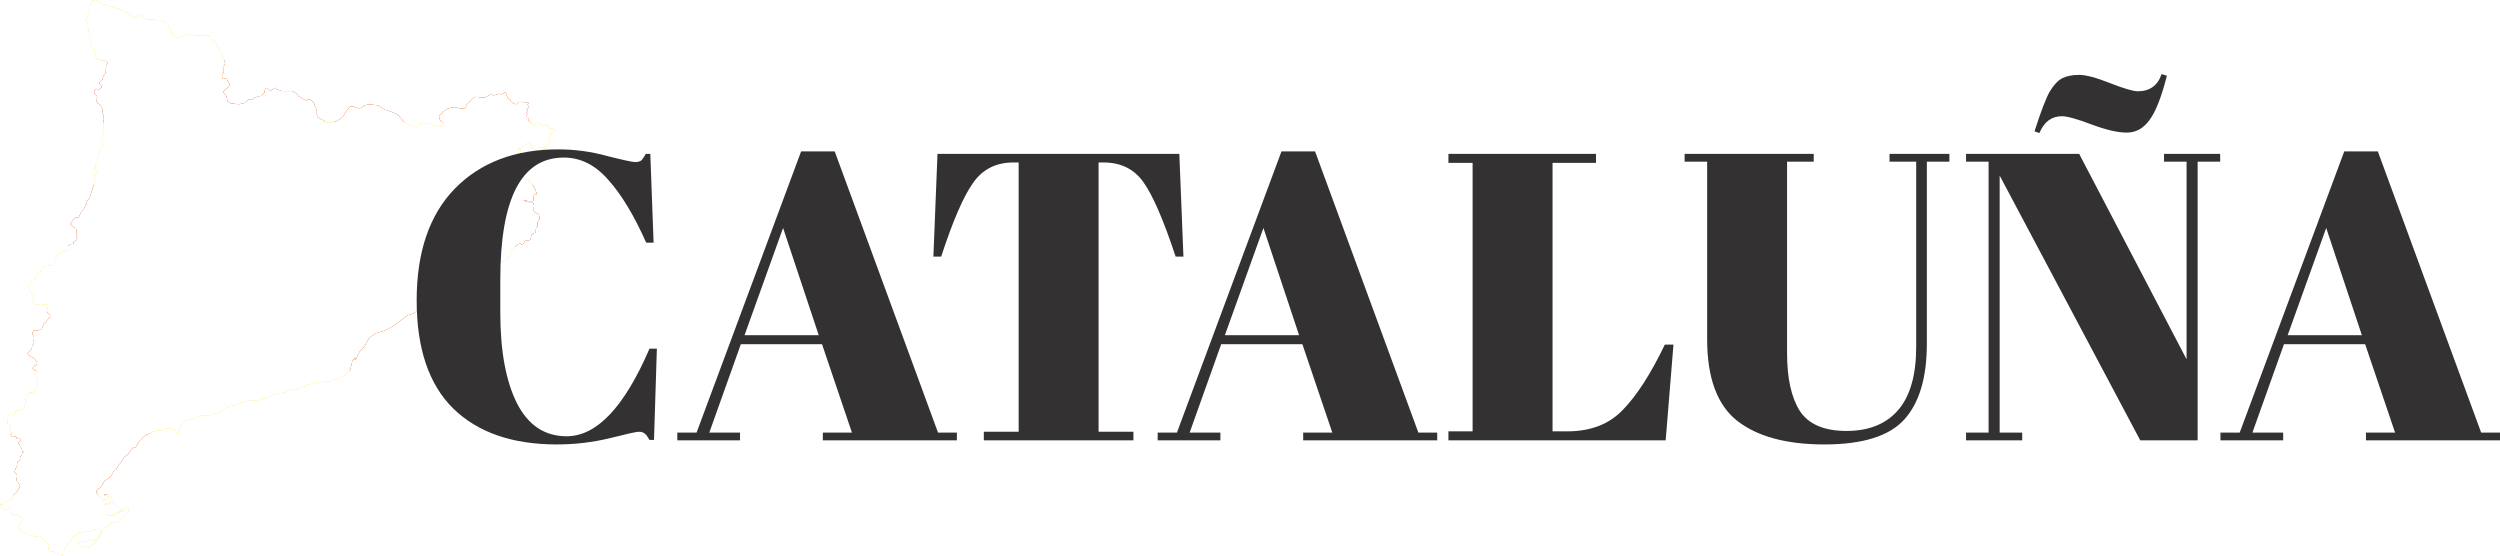
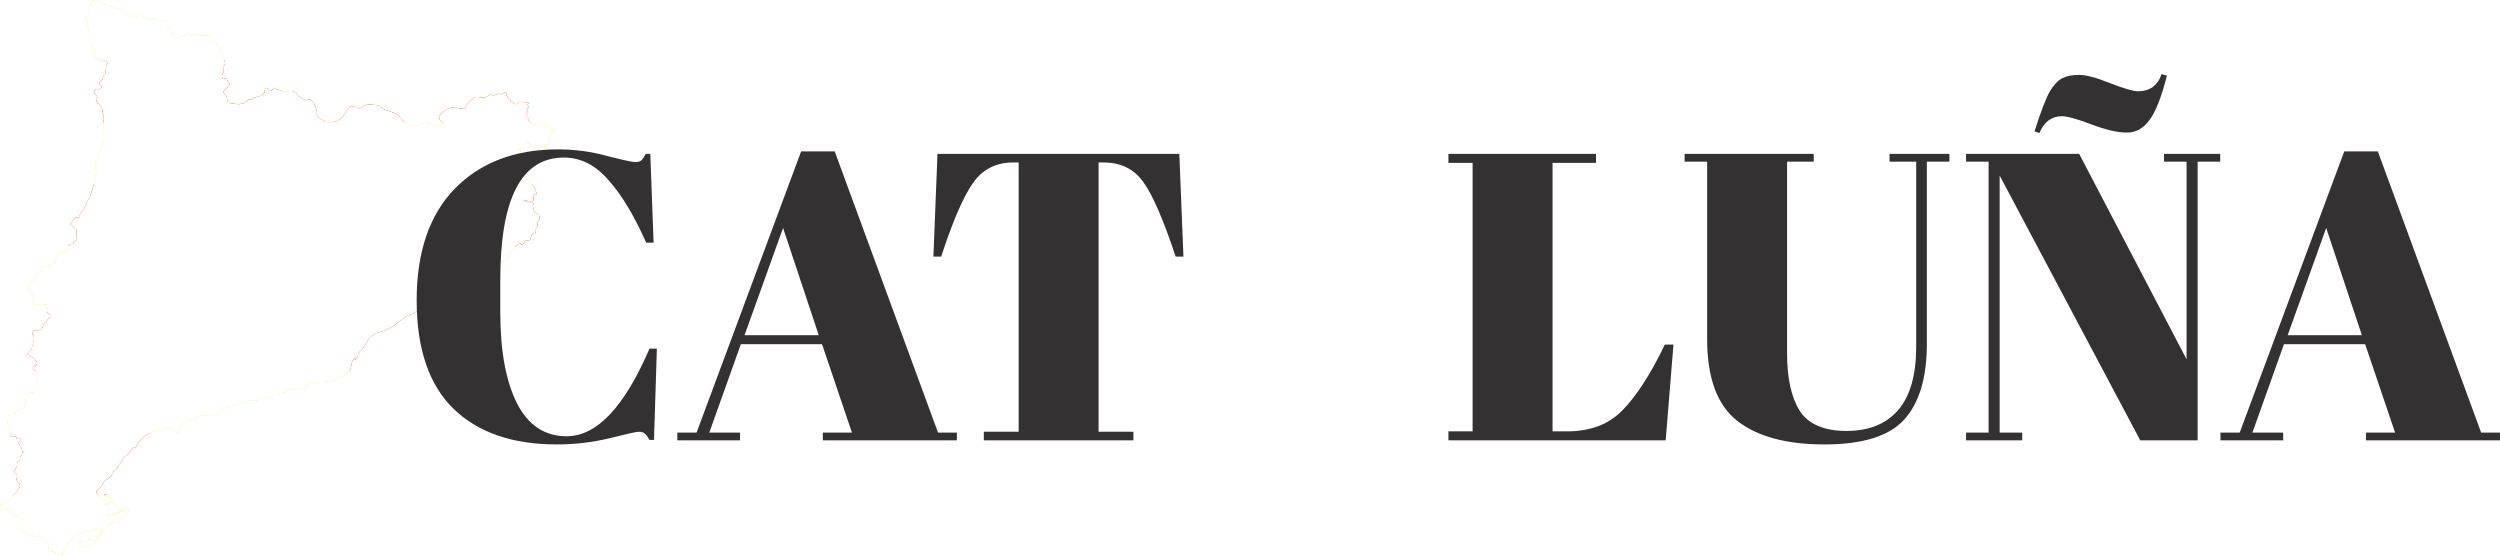
<svg xmlns="http://www.w3.org/2000/svg" width="270" height="60" viewBox="0 0 270 60" fill="none">
  <g clip-path="url(#clip0_2138_12514)">
    <path d="M10.299 0L10.208 0.031L10.025 0.076L9.828 0.474L9.797 0.505L9.615 0.643L9.63 1.3L9.6 1.545L9.235 1.989V2.111V2.126L9.524 2.31L9.448 2.585L9.402 2.662L9.387 2.815L9.463 2.953L9.539 3.121L9.57 3.289L9.585 3.442L9.676 3.61L9.721 3.733V4.222L9.813 4.421L9.843 4.513L9.828 4.697H9.782L9.828 4.865L9.904 5.018L10.162 5.339L10.223 5.523L10.192 5.722L10.284 5.89V6.089L10.39 6.272L10.542 6.395L10.724 6.441L10.876 6.578L11.073 6.594L11.256 6.517L11.499 6.609L11.59 6.731V6.854L11.575 6.976L11.483 7.068L11.438 7.343V7.496L11.423 7.787L11.332 8.032L11.241 8.123L11.119 8.368L11.073 8.506V8.628L10.952 8.674L10.77 8.858L10.724 9.011L10.8 9.118L10.952 9.271L10.967 9.47L10.633 9.699L10.451 9.592L10.268 9.669L10.177 9.852V10.036L10.268 10.189L10.481 10.387V10.51L10.344 10.617L10.405 10.755L10.39 10.923L10.511 11.03L10.527 11.152L10.648 11.198L10.739 11.321L10.876 11.397L10.922 11.52L10.998 11.627L11.043 11.749L11.073 11.902L11.058 12.055L11.119 12.3L11.195 12.453L11.134 12.575L11.195 12.713L11.119 12.835L11.195 13.004L11.18 13.156L11.225 13.279L11.119 13.845L11.149 13.983V14.105L11.225 14.212V14.335L11.104 14.411L11.043 14.533L11.028 14.656L11.134 14.732L11.119 14.977L11.028 15.069L10.998 15.206V15.329L11.089 15.436L11.043 15.696L10.998 15.834L10.906 15.941L10.922 16.078L10.891 16.201L10.785 16.338L10.739 16.461L10.618 16.537L10.572 16.66L10.557 16.813V16.95L10.496 17.058V17.21L10.466 17.455L10.314 17.731L10.329 17.93L10.208 18.174V18.297H10.329L10.512 18.373V18.541L10.329 18.649L10.208 18.817L10.238 19.016V19.153L10.345 19.26L9.676 21.402L9.539 21.54L9.281 21.892L9.372 21.983L8.962 22.733L8.78 22.901L8.674 23.07L8.628 23.207V23.223L8.567 23.345L8.507 23.467L8.385 23.529L8.203 23.483L8.005 23.605L7.762 23.957L7.626 24.11L7.641 24.294L7.808 24.37L7.929 24.523L8.203 24.645L8.218 24.722L8.263 24.844V25.028L8.218 25.395L8.279 25.624L8.355 25.777L8.233 25.946L7.944 26.114L7.975 26.252V26.313L7.747 26.374L7.519 26.359L7.382 26.512L7.337 26.68V26.879L7.246 27.062L7.079 27.154L6.881 27.139L6.684 27.185L6.501 27.261L6.015 27.904L5.939 28.057L5.924 28.286L5.879 28.455L5.772 28.608L5.362 28.7L4.983 28.73L4.755 28.807L4.588 28.883L4.436 29.021L4.39 29.204L4.481 29.373L4.284 29.342L4.117 29.464L3.995 29.663L3.98 29.862L3.919 30.03L3.737 30.122L3.585 30.275L3.433 30.382L3.312 30.566L3.175 30.688L3.069 30.857L3.129 31.025L3.175 31.224L3.266 31.438L3.327 31.606L3.646 31.927L3.661 32.111L3.539 32.264L3.524 32.447L3.676 32.815L3.858 32.891L4.041 32.861L4.436 32.968L4.664 32.876H5.013L5.18 33.014L5.21 33.212L5.074 33.411V33.595L5.119 33.778L5.408 34.054L5.423 34.237L5.286 34.36L4.937 34.788L4.785 34.941L4.679 35.109L4.603 35.324L4.542 35.507L4.177 35.66L3.995 35.691L3.813 35.66L3.631 35.721L3.494 35.981L3.509 36.104L3.646 36.318L3.676 36.471V36.593L3.646 36.746L3.6 36.869L3.555 36.991L3.6 37.114L3.585 37.267L3.479 37.343L3.448 37.481V37.603L3.388 37.741L3.357 37.771L3.16 37.924L3.069 38.031L2.962 38.2L3.069 38.322L3.251 38.46L3.767 38.75L3.858 38.949L4.01 39.087L3.995 39.27L3.904 39.423L3.813 39.469L3.798 39.454L3.6 39.638L3.524 39.745L3.585 39.867L3.707 39.928L3.798 40.02L3.919 40.05L3.98 40.173L3.889 40.433L3.783 40.509L3.859 40.54L3.98 40.693L4.01 40.892L4.117 41.106L4.01 41.259L3.98 41.443L4.026 41.642L3.98 41.825V42.039L3.798 42.1L3.722 42.269L3.57 42.391H3.205L3.008 42.529L2.902 42.682L2.826 42.85L2.734 43.217L2.765 43.431L2.704 43.615L2.689 43.799L2.643 43.982L2.507 44.12L2.188 44.334L1.96 44.365L1.793 44.303L1.671 44.487L1.686 44.671L1.55 44.808L1.367 44.839L1.216 44.701L1.033 44.732L0.881 44.885L0.851 45.053L0.866 45.267L0.805 45.466L0.775 45.65L0.836 45.833L1.17 46.078L1.033 46.307V46.506L1.185 46.598L1.246 46.782L1.14 46.965L1.246 47.118L1.413 47.21L1.58 47.134L1.762 47.164L1.823 47.363L2.021 47.409L2.203 47.378L2.294 47.547L2.142 47.684L1.975 47.745V47.929L2.142 48.036L2.157 48.22L2.294 48.358L2.37 48.526L2.4 48.725L2.567 48.816L2.415 48.939L2.355 49.122L2.218 49.275L2.142 49.444L2.203 49.627L1.899 49.887L1.838 50.071L1.853 50.27L1.762 50.453L1.61 50.805L1.58 50.989L1.838 51.279V51.463L1.777 51.83L1.853 51.983L2.096 52.32L2.172 52.473L2.127 52.656L1.99 52.809L1.793 53.146L1.656 53.284L1.489 53.375L1.413 53.758L1.276 53.911L1.048 54.003L0.896 54.11L0.532 54.263H0.365L0.334 54.446L0.183 54.523L0.046 54.386L0 54.584L0.137 54.691L0.213 54.921L0.334 54.997H0.501L0.699 55.104L0.866 54.997L1.018 54.86L1.17 54.798L1.2 55.028L1.23 55.38L1.322 55.548L1.397 55.716L1.58 55.624L1.762 55.548L2.111 55.732L2.4 56.007L2.522 56.16L2.4 56.298L2.248 56.42L2.142 56.573L2.051 56.741L2.005 56.91L2.187 57.246L2.309 57.399L2.491 57.491H2.658L2.825 57.567L2.977 57.705L3.144 57.766L3.342 57.782L3.676 57.904L4.056 57.98H4.42L4.572 58.103L4.709 58.302L4.846 58.439L5.013 58.547L5.18 58.608L5.256 58.776L5.165 58.944L5.241 59.128L5.271 59.327L5.408 59.449L5.59 59.572L5.772 59.556L5.939 59.663L6.137 59.725L6.319 59.801L6.471 59.893L6.729 60V59.985L6.79 59.679L7.215 58.883L7.443 58.684L7.838 58.134L8.203 57.828L8.415 57.552L8.537 57.507L9.144 57.43L9.479 57.415L9.706 57.4L9.949 57.185L10.375 57.17L10.496 57.109L10.83 57.17L10.982 57.231L10.998 57.308L10.694 57.935L10.375 58.241L10.268 58.363L10.147 58.394L9.919 58.363L9.782 58.272L9.494 58.287L9.418 58.363L9.372 58.471L9.175 58.425L8.81 58.486L8.643 58.455L8.537 58.608H8.415L8.4 58.685L8.43 58.822L8.734 58.96L9.008 59.067H9.053L9.16 59.052L9.57 59.128H9.63L9.858 58.991L10.04 58.838L10.147 58.761L10.466 58.425L10.891 57.752L11.18 57.155L11.195 57.14L11.21 57.17L11.256 57.14V57.124V57.109H11.271L11.316 57.048V57.033L11.438 56.941L11.924 56.696L11.939 56.65V56.574V56.559L12 56.344L12.076 56.528L12.289 56.39L12.835 56.344L13.033 56.237L13.139 56.146V56.008L13.261 55.947L13.397 55.748L13.564 55.58L13.595 55.549L13.792 55.365L13.899 55.151L13.792 54.876L13.671 54.723L13.595 54.738V54.937L13.549 55.059L13.413 55.182L13.382 55.212H13.367V55.182L13.322 55.167L13.306 55.182L13.291 55.197L13.276 55.212H13.261H13.246H13.231L13.185 55.227V55.243H13.17H13.124H13.109H13.094H13.079L13.064 55.258H13.049L13.033 55.273H13.018H13.003V55.288H12.973V55.304H12.957H12.942V55.319H12.912L12.76 55.365L12.623 55.472H12.593L12.578 55.487H12.563H12.547L12.532 55.502H12.502V55.518H12.487H12.472V55.533H12.456L12.441 55.548L12.426 55.563V55.578H12.411V55.594L12.396 55.609H12.381V55.624V55.639H12.35V55.655L12.138 55.716L11.834 55.731L11.727 55.685L11.469 55.593L11.393 55.532L11.788 55.655H12.016L12.715 55.303L12.791 55.272L13.201 55.119H13.216L13.246 55.073L13.216 54.997L12.821 54.875L12.7 54.752L12.487 54.507L12.183 54.11L11.727 54.462H11.712L11.363 54.538L11.257 54.431L11.53 54.339H11.712L11.834 54.278L11.864 54.263L12.046 54.079L12.077 54.049L12.138 53.941L11.986 53.62L11.864 53.528L11.591 53.437L11.302 53.391L11.211 53.421L11.348 53.529L11.393 53.544L11.773 53.666L11.849 53.712L11.864 53.788L11.788 53.88L11.393 53.957L11.226 53.942L10.968 53.835L10.846 53.743L10.664 53.529L10.451 53.269L10.391 53.1L10.421 53.008L10.649 52.748L10.801 52.703L11.029 52.412L11.074 52.244L11.286 51.938L11.711 51.678L11.97 51.433L12.061 51.295L12.243 50.959L12.547 50.683L12.835 50.178L13.002 50.01L13.397 49.383L13.823 49.046L13.99 48.817L14.035 48.756L14.218 48.572L14.339 48.358L14.445 48.327L14.552 48.389L14.613 48.373L14.81 48.083L14.871 47.899L15.038 47.67L15.585 47.103L15.813 46.966L16.116 46.843L16.177 46.798L16.314 46.691L16.572 46.599L17.195 46.476L17.362 46.538L17.484 46.522L17.97 46.293L18.167 46.262L18.486 46.277L18.638 46.323L18.79 46.492L18.881 46.507L18.972 46.66L19.109 46.736L19.2 46.767L19.367 46.537L19.337 46.277L19.398 46.094L19.534 45.925L19.732 45.742L20.111 45.421L20.521 45.314L21.114 45.206L21.251 45.023L21.403 45.008L21.539 44.916L21.949 44.824L22.056 44.87H22.238L22.451 44.947L22.557 44.901L22.679 44.885L22.861 44.794L23.104 44.656L23.362 44.717L23.393 44.702L23.529 44.641L23.848 44.381L23.924 44.335L24.851 43.83H25.079L25.458 43.708L25.884 43.509L26.446 43.386L27.296 43.218L27.631 43.249H27.752L27.828 43.233L28.132 43.096L28.542 43.035L28.815 43.004L29.134 42.79L29.392 42.713L29.62 42.56L29.803 42.575L30.744 42.361L30.942 42.3L31.261 42.086L31.565 42.117L31.747 42.055L32.081 42.086L32.43 41.826L32.522 41.795H32.78L33.327 41.52L33.661 41.428L33.767 41.398L34.451 41.26L35.423 41.214L36.501 40.877L36.744 40.77L37.23 40.556L37.732 40.082L37.853 39.837L37.883 39.699L37.959 39.393L38.05 38.965L38.37 38.598L38.4 38.659L38.294 38.873L38.354 38.889L38.536 38.659L38.673 38.292L38.825 37.986L39.159 37.649L39.402 37.328L39.478 37.19L39.509 37.145L39.721 36.747L39.843 36.548L40.086 36.334L40.208 36.257L40.633 35.982L41.286 35.798L41.848 35.569L42.623 35.11L43.018 34.804L43.823 34.207L44.02 34.054L44.673 33.855L44.977 33.611L45.463 33.32H45.63L45.949 33.152L46.466 32.983L46.663 32.846L46.754 32.785L47.24 32.616L47.559 32.433L48.045 32.28L49.154 31.652L49.564 31.576L49.671 31.545L49.747 31.5L49.504 31.163L49.549 31.102L49.671 31.255L49.792 31.362L49.868 31.301L49.883 31.285L49.929 31.148L50.005 30.964L50.324 30.765L50.552 30.52L51.068 30.306L51.524 30.26L51.676 30.153H51.858L52.04 30L52.131 30.031L52.268 30.016L52.648 29.817L52.86 29.649L53.316 29.159L53.514 28.868L53.711 28.7L53.833 28.67L53.954 28.654L53.984 28.624V28.302H54L54.091 28.257L54.41 28.226L54.471 28.088L54.653 28.058L54.835 27.844L55.002 27.767L55.108 27.4L55.215 27.109L55.792 26.482L56.035 26.344L56.202 26.283H56.217L56.308 26.421H56.369L56.597 26.268L56.612 26.115L56.658 26.069L56.734 25.977L56.794 25.993L56.855 26.008L57.129 25.962L57.235 25.901L57.296 25.809L57.387 25.396L57.539 25.212L57.751 25.166H57.797L57.873 25.029L57.858 24.968L57.843 24.922L57.888 24.677L57.934 24.539L58.025 24.494L58.055 24.34L58.04 24.172L58.086 23.927L58.177 23.759L58.268 23.698V23.56L58.207 23.209L58.101 23.086L57.949 23.101L57.873 23.025L57.858 23.009L57.751 22.902L57.63 22.734L57.675 22.229L57.66 22.122L57.584 21.939L57.432 21.831H57.068L56.506 21.663L56.688 21.648L57.22 21.74L57.614 21.709L57.63 21.174L57.675 21.051L57.766 21.005L57.857 21.051L57.964 20.929L57.842 20.546L57.812 20.485L57.554 20.041L57.493 19.95H57.478L57.326 19.72L57.174 19.705V19.628L57.219 19.521L57.159 19.399H56.977L56.825 19.276L56.718 19.261L56.658 19.368H56.597L56.582 19.185L56.46 19.108L56.354 19.062V19.047L56.232 18.94L56.172 18.756L56.126 18.466L56.081 18.083V17.716L56.02 17.517L56.035 17.318L55.959 17.196L55.731 17.441L55.579 17.502L55.488 17.609L55.367 17.731L55.123 17.747L54.972 17.915L54.744 18.068L54.729 18.022L54.896 17.854L55.017 17.67L55.336 17.624L55.427 17.486L55.67 17.379L55.913 17.088L55.989 17.043L56.096 16.859L56.248 16.262L56.02 16.125L55.974 16.033L56.035 16.018L56.278 16.109L56.567 15.803L56.871 15.543L57.007 15.498H57.19L57.235 15.574L57.296 15.666L57.311 15.834L57.372 15.911L57.569 15.941L57.843 16.186L57.934 16.201L58.055 16.369L58.131 16.278L58.192 16.155L58.222 15.926L58.268 15.895L58.374 15.926L58.435 15.88L58.481 15.864H58.496L58.556 16.079L58.663 16.155L58.876 16.171L58.921 16.201L58.952 16.124L58.921 16.078L58.769 16.017L58.724 15.834L59.149 15.727L59.286 15.558L59.362 15.405L59.18 15.13V14.992L59.21 14.931L59.316 14.977L59.468 15.023L59.499 14.931L59.362 14.809L59.347 14.732L59.438 14.61L59.468 14.579L59.423 14.518L59.453 14.457L59.575 14.426L59.727 14.227L59.97 14.151L60 14.075L59.97 14.013L59.848 13.998L59.772 13.906H59.635L59.544 13.83L59.408 13.891L59.24 13.692L59.21 13.585H59.089L58.952 13.463H58.922L58.876 13.616H58.785H58.754L58.663 13.738L58.618 13.661L58.527 13.616L58.451 13.524L58.466 13.371L58.375 13.264L58.329 13.279L58.147 13.309L58.041 13.218L57.934 13.294H57.767L57.721 13.401L57.767 13.539L57.691 13.631H57.63L57.387 13.371L57.433 13.264L57.281 13.218L57.023 12.927L57.083 12.82L57.068 12.774L56.947 12.743L56.901 12.698L56.932 12.652L56.871 12.514L56.901 12.376L57.023 12.239L57.008 12.193L56.901 12.208L56.856 12.147L57.008 11.917L56.962 11.871L56.856 11.902V11.856L57.099 11.566L57.129 11.412L57.099 11.351L56.992 11.336L56.962 11.275L57.114 11.122L57.008 11.076L56.932 11.061V11.045H56.734H56.719L56.446 11.03L56.248 10.999L56.157 11.015H56.051L55.944 11.091L55.853 11.168L55.838 11.214L55.747 11.259L55.671 11.244H55.656V11.229L55.565 11.214L55.458 11.183L55.276 11.03L55.23 10.999H55.215L55.139 10.862L55.094 10.77L55.033 10.724H55.018L54.988 10.694L54.881 10.617L54.851 10.586V10.571L54.745 10.357L54.684 10.189L54.638 10.02L54.593 9.99H54.502L54.38 10.066L54.183 10.189L54.107 10.173H54.046L53.985 10.112L53.317 10.311L53.15 10.235H52.892L52.451 10.495L52.33 10.54L52.117 10.556L51.615 10.479L51.448 10.464L51.297 10.479L51.221 10.525L51.13 10.586L50.431 11.275L50.264 11.642L50.127 11.734H49.732L49.155 11.581H49.124H48.942L48.562 11.673L48.35 11.734L48 11.963L47.636 12.33L47.484 12.438L47.408 12.56L47.499 12.912L47.62 13.034L47.803 13.218L47.833 13.279L47.879 13.371L47.894 13.463L47.863 13.539L47.742 13.616L47.499 13.661L47.271 13.631L47.104 13.6L46.451 13.371L45.904 13.279H45.661L45.16 13.616L44.886 13.646H44.871L44.689 13.6L44.431 13.585L44.279 13.493L44.233 13.478L43.626 13.126L43.504 13.049L43.474 12.973L43.459 12.958V12.942L43.337 12.851L43.185 12.652L42.897 12.315L41.757 11.902L41.605 11.856L41.545 11.826L41.499 11.81L41.317 11.703L40.861 11.382L39.95 11.275L39.904 11.259L39.525 11.336L39.312 11.428L39.13 11.581L38.871 11.688H38.704L38.568 11.642L38.325 11.535H38.309L37.839 11.489L37.489 11.871L37.079 12.545L36.73 12.866L36.304 13.111L36.092 13.172L35.864 13.218L35.59 13.248L35.287 13.218L35.104 13.156H35.089L35.059 13.111L34.968 13.019L34.436 12.743L34.315 12.621L34.284 12.56L34.208 12.376L34.223 12.055L34.163 11.826L34.072 11.535L33.996 11.412L33.98 11.367L33.965 11.336V11.321L33.95 11.214L33.935 11.168L33.905 11.137L33.859 11.076L33.783 10.984L33.738 10.923L33.525 10.755L33.297 10.724L33.206 10.77L33.115 10.831H33.1L32.947 10.816L32.218 10.357L32.051 10.158L31.944 10.051L31.869 10.005L31.61 9.837H30.486L30.425 9.822L30.38 9.806L29.863 9.638L29.712 9.47L29.59 9.561L29.301 9.776L29.119 9.745L28.785 9.5L28.709 9.485L28.663 9.546L28.618 9.669L28.573 9.883L28.588 9.959L28.238 10.357L27.904 10.403L27.433 10.602L27.16 10.785L26.826 10.755L26.385 11.137L25.793 11.259H25.747L25.003 11.168H24.957L24.927 11.152H24.897L24.79 11.107L24.562 10.923L24.471 10.418L24.152 10.02L24.137 9.959L24.152 9.898L24.167 9.822L24.699 9.363L24.744 9.286L24.775 9.133V9.026H24.76L24.471 8.521L24.349 8.475L24.106 8.536L24.015 8.475L24 8.414L23.97 8.154L24.107 7.894L24.152 7.756L24.182 7.588L24.137 7.466L24.061 7.282V7.19L24.228 7.053L24.289 6.884L24.319 6.808L23.848 5.599L23.302 4.62L22.891 4.329L22.785 4.207V4.023L22.724 3.916L22.572 3.825H22.329H21.387L20.78 3.886L20.765 3.87L20.415 3.748H20.4L20.248 3.733L19.854 3.84L19.671 3.932L19.337 4.085L19.215 4.1L19.079 4.069L19.003 4.039L18.623 3.717L18.471 3.396L18.365 3.029L18.259 2.907L18.244 2.891L17.788 2.356L17.59 2.188L16.876 2.157L16.861 2.142L16.679 2.081H16.664L16.147 2.126L15.859 2.096H15.843H15.828L15.494 1.958H15.479L15.434 1.821L15.388 1.683L15.236 1.606L15.145 1.622H15.13L14.826 1.897L14.72 1.928L14.218 1.744L13.747 1.407L13.033 1.01L12.653 0.903L12.015 0.688L11.818 0.673L11.605 0.643L11.028 0.367L10.937 0.321L10.299 0Z" fill="#FCDD09" />
    <path d="M10.816 6.517L10.876 6.578L11.074 6.594L11.256 6.517H10.816ZM11.256 6.517L11.499 6.609L11.59 6.731V6.854L11.575 6.976L11.484 7.068L11.438 7.343V7.496L11.423 7.787L11.332 8.032L11.241 8.123L11.12 8.368L11.074 8.506V8.628L10.952 8.674L10.77 8.858L10.725 9.011L10.8 9.118L10.952 9.271L10.968 9.47L10.633 9.699L10.451 9.592L10.269 9.669L10.178 9.852V10.036L10.269 10.189L10.482 10.388V10.51L10.345 10.617L10.406 10.755L10.39 10.923L10.512 11.03L10.527 11.152L10.649 11.198L10.74 11.321L10.877 11.397L10.922 11.52L10.998 11.627L11.043 11.749L11.074 11.902L11.059 12.055L11.12 12.3L11.195 12.453L11.135 12.575L11.195 12.713L11.12 12.835L11.195 13.004L11.18 13.157L11.195 13.218H35.286L35.104 13.157H35.089L35.059 13.111L34.968 13.019L34.436 12.743L34.315 12.621L34.284 12.56L34.208 12.376L34.223 12.055L34.162 11.826L34.071 11.535L33.995 11.412L33.98 11.367L33.965 11.336V11.321L33.95 11.214L33.935 11.168L33.904 11.137L33.859 11.076L33.783 10.984L33.737 10.923L33.525 10.755L33.297 10.724L33.206 10.77L33.115 10.831H33.1L32.948 10.816L32.219 10.357L32.051 10.158L31.945 10.051L31.869 10.005L31.611 9.837H30.487L30.426 9.822L30.38 9.806L29.864 9.638L29.712 9.47L29.59 9.561L29.302 9.776L29.119 9.745L28.785 9.5L28.709 9.485L28.664 9.546L28.618 9.669L28.573 9.883L28.588 9.959L28.239 10.357L27.904 10.403L27.433 10.602L27.16 10.785L26.826 10.755L26.385 11.137L25.793 11.26H25.747L25.003 11.168H24.958L24.927 11.152H24.897L24.79 11.107L24.563 10.923L24.471 10.418L24.152 10.02L24.137 9.959L24.152 9.898L24.168 9.822L24.699 9.363L24.745 9.286L24.775 9.133V9.026H24.76L24.471 8.521L24.35 8.475L24.107 8.536L24.016 8.475L24.001 8.414L23.97 8.154L24.107 7.894L24.152 7.756L24.183 7.588L24.137 7.466L24.061 7.282V7.19L24.229 7.053L24.289 6.884L24.32 6.808L24.213 6.517H11.256ZM54.502 9.99L54.38 10.066L54.183 10.189L54.107 10.173H54.046L53.985 10.112L53.317 10.311L53.15 10.235H52.892L52.451 10.495L52.33 10.54L52.117 10.556L51.616 10.479L51.449 10.464L51.297 10.479L51.221 10.525L51.13 10.586L50.431 11.275L50.264 11.642L50.127 11.734H49.732L49.155 11.581H49.124H48.942L48.562 11.673L48.35 11.734L48 11.963L47.636 12.33L47.484 12.438L47.408 12.56L47.499 12.912L47.621 13.034L47.803 13.218H57.281L57.023 12.927L57.084 12.82L57.069 12.774L56.947 12.743L56.902 12.698L56.932 12.652L56.871 12.514L56.902 12.376L57.023 12.239L57.008 12.193L56.902 12.208L56.856 12.147L57.008 11.917L56.963 11.871L56.856 11.902V11.856L57.099 11.566L57.13 11.412L57.099 11.351L56.993 11.336L56.962 11.275L57.114 11.122L57.008 11.076L56.932 11.061V11.045H56.735H56.72L56.446 11.03L56.249 10.999L56.157 11.015H56.051L55.945 11.091L55.854 11.168L55.839 11.214L55.748 11.26L55.672 11.244H55.656V11.229L55.565 11.214L55.459 11.183L55.276 11.03L55.231 10.999H55.216L55.14 10.862L55.094 10.77L55.034 10.724H55.019L54.988 10.694L54.882 10.617L54.851 10.586V10.571L54.745 10.357L54.684 10.189L54.639 10.02L54.593 9.99H54.502ZM39.904 11.26L39.524 11.336L39.312 11.428L39.13 11.581L38.871 11.688H38.704L38.568 11.642L38.324 11.535H38.309L37.838 11.489L37.489 11.871L37.079 12.545L36.73 12.866L36.304 13.111L36.092 13.172L35.864 13.218H43.778L43.626 13.126L43.504 13.05L43.474 12.973L43.459 12.958V12.942L43.337 12.851L43.185 12.652L42.897 12.315L41.757 11.902L41.605 11.856L41.545 11.826L41.499 11.81L41.317 11.703L40.861 11.382L39.95 11.275L39.904 11.26ZM10.132 19.934L9.676 21.402L9.54 21.54L9.281 21.892L9.373 21.984L8.962 22.733L8.78 22.902L8.674 23.07L8.628 23.207V23.223L8.568 23.345L8.507 23.468L8.385 23.529L8.203 23.483L8.005 23.605L7.762 23.957L7.626 24.11L7.641 24.294L7.808 24.37L7.93 24.523L8.203 24.645L8.218 24.722L8.264 24.844V25.028L8.218 25.395L8.279 25.625L8.355 25.777L8.233 25.946L7.945 26.114L7.975 26.252V26.313L7.747 26.374L7.519 26.359L7.383 26.512L7.352 26.634H55.656L55.793 26.481L56.036 26.344L56.203 26.282H56.218L56.309 26.42H56.37L56.598 26.267L56.613 26.114L56.658 26.068L56.734 25.977L56.795 25.992L56.856 26.007L57.129 25.961L57.236 25.9L57.296 25.808L57.388 25.395L57.539 25.212L57.752 25.166H57.797L57.874 25.028L57.858 24.967L57.843 24.921L57.889 24.676L57.934 24.539L58.026 24.493L58.056 24.34L58.041 24.172L58.086 23.927L58.177 23.758L58.269 23.697V23.559L58.208 23.208L58.102 23.085L57.95 23.101L57.874 23.024L57.859 23.009L57.752 22.902L57.631 22.733L57.676 22.228L57.661 22.121L57.585 21.938L57.433 21.831H57.069L56.507 21.662L56.689 21.647L57.221 21.739L57.615 21.708L57.63 21.173L57.676 21.05L57.767 21.004L57.858 21.05L57.965 20.928L57.843 20.546L57.813 20.484L57.555 20.041L57.494 19.949H57.479L57.464 19.934L10.132 19.934ZM5.119 33.35L5.074 33.411V33.595L5.119 33.779L5.408 34.054L5.423 34.238L5.286 34.36L4.937 34.788L4.785 34.941L4.679 35.11L4.603 35.324L4.542 35.507L4.178 35.66L3.995 35.691L3.813 35.66L3.631 35.721L3.494 35.982L3.509 36.104L3.646 36.318L3.676 36.471V36.593L3.646 36.746L3.6 36.869L3.555 36.991L3.6 37.114L3.585 37.267L3.479 37.343L3.449 37.481V37.603L3.388 37.741L3.357 37.772L3.16 37.925L3.069 38.032L2.962 38.2L3.069 38.322L3.251 38.46L3.767 38.751L3.859 38.95L4.011 39.087L3.995 39.271L3.904 39.424L3.813 39.47L3.798 39.454L3.6 39.638L3.525 39.745L3.585 39.867L3.707 39.929L3.798 40.02L3.919 40.051H37.747L37.853 39.837L37.884 39.699L37.96 39.393L38.051 38.965L38.37 38.598L38.4 38.659L38.294 38.873L38.355 38.888L38.537 38.659L38.674 38.292L38.825 37.986L39.16 37.649L39.403 37.328L39.479 37.19L39.509 37.144L39.722 36.747L39.843 36.548L40.086 36.334L40.208 36.257L40.633 35.982L41.286 35.798L41.848 35.569L42.623 35.11L43.018 34.804L43.823 34.207L44.02 34.054L44.674 33.855L44.977 33.61L45.418 33.35H5.119ZM1.246 46.767V46.782L1.14 46.966L1.246 47.119L1.413 47.211L1.58 47.134L1.762 47.165L1.823 47.364L2.021 47.409L2.203 47.379L2.294 47.547L2.142 47.685L1.975 47.746V47.929L2.142 48.036L2.157 48.22L2.294 48.358L2.37 48.526L2.4 48.725L2.567 48.817L2.416 48.939L2.355 49.123L2.218 49.276L2.142 49.444L2.203 49.628L1.899 49.888L1.838 50.071L1.854 50.27L1.762 50.454L1.61 50.806L1.58 50.989L1.838 51.28V51.463L1.778 51.831L1.854 51.983L2.097 52.32L2.172 52.473L2.127 52.657L1.99 52.81L1.793 53.146L1.656 53.284L1.489 53.376L1.474 53.483H10.633L10.451 53.269L10.39 53.1L10.421 53.008L10.649 52.748L10.8 52.703L11.028 52.412L11.074 52.244L11.287 51.938L11.712 51.678L11.97 51.433L12.061 51.295L12.243 50.959L12.547 50.683L12.836 50.178L13.003 50.01L13.398 49.383L13.823 49.046L13.99 48.817L14.036 48.756L14.218 48.572L14.34 48.358L14.446 48.327L14.552 48.389L14.613 48.373L14.811 48.083L14.871 47.899L15.038 47.67L15.585 47.103L15.813 46.966L16.117 46.843L16.178 46.798L16.223 46.767L1.246 46.767ZM11.302 53.391L11.21 53.422L11.287 53.483H11.727L11.59 53.437L11.302 53.391Z" fill="#DA121A" />
    <g style="mix-blend-mode:multiply" filter="url(#filter0_ii_2138_12514)">
      <path d="M10.299 0L10.208 0.031L10.025 0.076L9.828 0.474L9.797 0.505L9.615 0.643L9.63 1.3L9.6 1.545L9.235 1.989V2.111V2.126L9.524 2.31L9.448 2.585L9.402 2.662L9.387 2.815L9.463 2.953L9.539 3.121L9.57 3.289L9.585 3.442L9.676 3.61L9.721 3.733V4.222L9.813 4.421L9.843 4.513L9.828 4.697H9.782L9.828 4.865L9.904 5.018L10.162 5.339L10.223 5.523L10.192 5.722L10.284 5.89V6.089L10.39 6.272L10.542 6.395L10.724 6.441L10.876 6.578L11.073 6.594L11.256 6.517L11.499 6.609L11.59 6.731V6.854L11.575 6.976L11.483 7.068L11.438 7.343V7.496L11.423 7.787L11.332 8.032L11.241 8.123L11.119 8.368L11.073 8.506V8.628L10.952 8.674L10.77 8.858L10.724 9.011L10.8 9.118L10.952 9.271L10.967 9.47L10.633 9.699L10.451 9.592L10.268 9.669L10.177 9.852V10.036L10.268 10.189L10.481 10.387V10.51L10.344 10.617L10.405 10.755L10.39 10.923L10.511 11.03L10.527 11.152L10.648 11.198L10.739 11.321L10.876 11.397L10.922 11.52L10.998 11.627L11.043 11.749L11.073 11.902L11.058 12.055L11.119 12.3L11.195 12.453L11.134 12.575L11.195 12.713L11.119 12.835L11.195 13.004L11.18 13.156L11.225 13.279L11.119 13.845L11.149 13.983V14.105L11.225 14.212V14.335L11.104 14.411L11.043 14.533L11.028 14.656L11.134 14.732L11.119 14.977L11.028 15.069L10.998 15.206V15.329L11.089 15.436L11.043 15.696L10.998 15.834L10.906 15.941L10.922 16.078L10.891 16.201L10.785 16.338L10.739 16.461L10.618 16.537L10.572 16.66L10.557 16.813V16.95L10.496 17.058V17.21L10.466 17.455L10.314 17.731L10.329 17.93L10.208 18.174V18.297H10.329L10.512 18.373V18.541L10.329 18.649L10.208 18.817L10.238 19.016V19.153L10.345 19.26L9.676 21.402L9.539 21.54L9.281 21.892L9.372 21.983L8.962 22.733L8.78 22.901L8.674 23.07L8.628 23.207V23.223L8.567 23.345L8.507 23.467L8.385 23.529L8.203 23.483L8.005 23.605L7.762 23.957L7.626 24.11L7.641 24.294L7.808 24.37L7.929 24.523L8.203 24.645L8.218 24.722L8.263 24.844V25.028L8.218 25.395L8.279 25.624L8.355 25.777L8.233 25.946L7.944 26.114L7.975 26.252V26.313L7.747 26.374L7.519 26.359L7.382 26.512L7.337 26.68V26.879L7.246 27.062L7.079 27.154L6.881 27.139L6.684 27.185L6.501 27.261L6.015 27.904L5.939 28.057L5.924 28.286L5.879 28.455L5.772 28.608L5.362 28.7L4.983 28.73L4.755 28.807L4.588 28.883L4.436 29.021L4.39 29.204L4.481 29.373L4.284 29.342L4.117 29.464L3.995 29.663L3.98 29.862L3.919 30.03L3.737 30.122L3.585 30.275L3.433 30.382L3.312 30.566L3.175 30.688L3.069 30.857L3.129 31.025L3.175 31.224L3.266 31.438L3.327 31.606L3.646 31.927L3.661 32.111L3.539 32.264L3.524 32.447L3.676 32.815L3.858 32.891L4.041 32.861L4.436 32.968L4.664 32.876H5.013L5.18 33.014L5.21 33.212L5.074 33.411V33.595L5.119 33.778L5.408 34.054L5.423 34.237L5.286 34.36L4.937 34.788L4.785 34.941L4.679 35.109L4.603 35.324L4.542 35.507L4.177 35.66L3.995 35.691L3.813 35.66L3.631 35.721L3.494 35.981L3.509 36.104L3.646 36.318L3.676 36.471V36.593L3.646 36.746L3.6 36.869L3.555 36.991L3.6 37.114L3.585 37.267L3.479 37.343L3.448 37.481V37.603L3.388 37.741L3.357 37.771L3.16 37.924L3.069 38.031L2.962 38.2L3.069 38.322L3.251 38.46L3.767 38.75L3.858 38.949L4.01 39.087L3.995 39.27L3.904 39.423L3.813 39.469L3.798 39.454L3.6 39.638L3.524 39.745L3.585 39.867L3.707 39.928L3.798 40.02L3.919 40.05L3.98 40.173L3.889 40.433L3.783 40.509L3.859 40.54L3.98 40.693L4.01 40.892L4.117 41.106L4.01 41.259L3.98 41.443L4.026 41.642L3.98 41.825V42.039L3.798 42.1L3.722 42.269L3.57 42.391H3.205L3.008 42.529L2.902 42.682L2.826 42.85L2.734 43.217L2.765 43.431L2.704 43.615L2.689 43.799L2.643 43.982L2.507 44.12L2.188 44.334L1.96 44.365L1.793 44.303L1.671 44.487L1.686 44.671L1.55 44.808L1.367 44.839L1.216 44.701L1.033 44.732L0.881 44.885L0.851 45.053L0.866 45.267L0.805 45.466L0.775 45.65L0.836 45.833L1.17 46.078L1.033 46.307V46.506L1.185 46.598L1.246 46.782L1.14 46.965L1.246 47.118L1.413 47.21L1.58 47.134L1.762 47.164L1.823 47.363L2.021 47.409L2.203 47.378L2.294 47.547L2.142 47.684L1.975 47.745V47.929L2.142 48.036L2.157 48.22L2.294 48.358L2.37 48.526L2.4 48.725L2.567 48.816L2.415 48.939L2.355 49.122L2.218 49.275L2.142 49.444L2.203 49.627L1.899 49.887L1.838 50.071L1.853 50.27L1.762 50.453L1.61 50.805L1.58 50.989L1.838 51.279V51.463L1.777 51.83L1.853 51.983L2.096 52.32L2.172 52.473L2.127 52.656L1.99 52.809L1.793 53.146L1.656 53.284L1.489 53.375L1.413 53.758L1.276 53.911L1.048 54.003L0.896 54.11L0.532 54.263H0.365L0.334 54.446L0.183 54.523L0.046 54.386L0 54.584L0.137 54.691L0.213 54.921L0.334 54.997H0.501L0.699 55.104L0.866 54.997L1.018 54.86L1.17 54.798L1.2 55.028L1.23 55.38L1.322 55.548L1.397 55.716L1.58 55.624L1.762 55.548L2.111 55.732L2.4 56.007L2.522 56.16L2.4 56.298L2.248 56.42L2.142 56.573L2.051 56.741L2.005 56.91L2.187 57.246L2.309 57.399L2.491 57.491H2.658L2.825 57.567L2.977 57.705L3.144 57.766L3.342 57.782L3.676 57.904L4.056 57.98H4.42L4.572 58.103L4.709 58.302L4.846 58.439L5.013 58.547L5.18 58.608L5.256 58.776L5.165 58.944L5.241 59.128L5.271 59.327L5.408 59.449L5.59 59.572L5.772 59.556L5.939 59.663L6.137 59.725L6.319 59.801L6.471 59.893L6.729 60V59.985L6.79 59.679L7.215 58.883L7.443 58.684L7.838 58.134L8.203 57.828L8.415 57.552L8.537 57.507L9.144 57.43L9.479 57.415L9.706 57.4L9.949 57.185L10.375 57.17L10.496 57.109L10.83 57.17L10.982 57.231L10.998 57.308L10.694 57.935L10.375 58.241L10.268 58.363L10.147 58.394L9.919 58.363L9.782 58.272L9.494 58.287L9.418 58.363L9.372 58.471L9.175 58.425L8.81 58.486L8.643 58.455L8.537 58.608H8.415L8.4 58.685L8.43 58.822L8.734 58.96L9.008 59.067H9.053L9.16 59.052L9.57 59.128H9.63L9.858 58.991L10.04 58.838L10.147 58.761L10.466 58.425L10.891 57.752L11.18 57.155L11.195 57.14L11.21 57.17L11.256 57.14V57.124V57.109H11.271L11.316 57.048V57.033L11.438 56.941L11.924 56.696L11.939 56.65V56.574V56.559L12 56.344L12.076 56.528L12.289 56.39L12.835 56.344L13.033 56.237L13.139 56.146V56.008L13.261 55.947L13.397 55.748L13.564 55.58L13.595 55.549L13.792 55.365L13.899 55.151L13.792 54.876L13.671 54.723L13.595 54.738V54.937L13.549 55.059L13.413 55.182L13.382 55.212H13.367V55.182L13.322 55.167L13.306 55.182L13.291 55.197L13.276 55.212H13.261H13.246H13.231L13.185 55.227V55.243H13.17H13.124H13.109H13.094H13.079L13.064 55.258H13.049L13.033 55.273H13.018H13.003V55.288H12.973V55.304H12.957H12.942V55.319H12.912L12.76 55.365L12.623 55.472H12.593L12.578 55.487H12.563H12.547L12.532 55.502H12.502V55.518H12.487H12.472V55.533H12.456L12.441 55.548L12.426 55.563V55.578H12.411V55.594L12.396 55.609H12.381V55.624V55.639H12.35V55.655L12.138 55.716L11.834 55.731L11.727 55.685L11.469 55.593L11.393 55.532L11.788 55.655H12.016L12.715 55.303L12.791 55.272L13.201 55.119H13.216L13.246 55.073L13.216 54.997L12.821 54.875L12.7 54.752L12.487 54.507L12.183 54.11L11.727 54.462H11.712L11.363 54.538L11.257 54.431L11.53 54.339H11.712L11.834 54.278L11.864 54.263L12.046 54.079L12.077 54.049L12.138 53.941L11.986 53.62L11.864 53.528L11.591 53.437L11.302 53.391L11.211 53.421L11.348 53.529L11.393 53.544L11.773 53.666L11.849 53.712L11.864 53.788L11.788 53.88L11.393 53.957L11.226 53.942L10.968 53.835L10.846 53.743L10.664 53.529L10.451 53.269L10.391 53.1L10.421 53.008L10.649 52.748L10.801 52.703L11.029 52.412L11.074 52.244L11.286 51.938L11.711 51.678L11.97 51.433L12.061 51.295L12.243 50.959L12.547 50.683L12.835 50.178L13.002 50.01L13.397 49.383L13.823 49.046L13.99 48.817L14.035 48.756L14.218 48.572L14.339 48.358L14.445 48.327L14.552 48.389L14.613 48.373L14.81 48.083L14.871 47.899L15.038 47.67L15.585 47.103L15.813 46.966L16.116 46.843L16.177 46.798L16.314 46.691L16.572 46.599L17.195 46.476L17.362 46.538L17.484 46.522L17.97 46.293L18.167 46.262L18.486 46.277L18.638 46.323L18.79 46.492L18.881 46.507L18.972 46.66L19.109 46.736L19.2 46.767L19.367 46.537L19.337 46.277L19.398 46.094L19.534 45.925L19.732 45.742L20.111 45.421L20.521 45.314L21.114 45.206L21.251 45.023L21.403 45.008L21.539 44.916L21.949 44.824L22.056 44.87H22.238L22.451 44.947L22.557 44.901L22.679 44.885L22.861 44.794L23.104 44.656L23.362 44.717L23.393 44.702L23.529 44.641L23.848 44.381L23.924 44.335L24.851 43.83H25.079L25.458 43.708L25.884 43.509L26.446 43.386L27.296 43.218L27.631 43.249H27.752L27.828 43.233L28.132 43.096L28.542 43.035L28.815 43.004L29.134 42.79L29.392 42.713L29.62 42.56L29.803 42.575L30.744 42.361L30.942 42.3L31.261 42.086L31.565 42.117L31.747 42.055L32.081 42.086L32.43 41.826L32.522 41.795H32.78L33.327 41.52L33.661 41.428L33.767 41.398L34.451 41.26L35.423 41.214L36.501 40.877L36.744 40.77L37.23 40.556L37.732 40.082L37.853 39.837L37.883 39.699L37.959 39.393L38.05 38.965L38.37 38.598L38.4 38.659L38.294 38.873L38.354 38.889L38.536 38.659L38.673 38.292L38.825 37.986L39.159 37.649L39.402 37.328L39.478 37.19L39.509 37.145L39.721 36.747L39.843 36.548L40.086 36.334L40.208 36.257L40.633 35.982L41.286 35.798L41.848 35.569L42.623 35.11L43.018 34.804L43.823 34.207L44.02 34.054L44.673 33.855L44.977 33.611L45.463 33.32H45.63L45.949 33.152L46.466 32.983L46.663 32.846L46.754 32.785L47.24 32.616L47.559 32.433L48.045 32.28L49.154 31.652L49.564 31.576L49.671 31.545L49.747 31.5L49.504 31.163L49.549 31.102L49.671 31.255L49.792 31.362L49.868 31.301L49.883 31.285L49.929 31.148L50.005 30.964L50.324 30.765L50.552 30.52L51.068 30.306L51.524 30.26L51.676 30.153H51.858L52.04 30L52.131 30.031L52.268 30.016L52.648 29.817L52.86 29.649L53.316 29.159L53.514 28.868L53.711 28.7L53.833 28.67L53.954 28.654L53.984 28.624V28.302H54L54.091 28.257L54.41 28.226L54.471 28.088L54.653 28.058L54.835 27.844L55.002 27.767L55.108 27.4L55.215 27.109L55.792 26.482L56.035 26.344L56.202 26.283H56.217L56.308 26.421H56.369L56.597 26.268L56.612 26.115L56.658 26.069L56.734 25.977L56.794 25.993L56.855 26.008L57.129 25.962L57.235 25.901L57.296 25.809L57.387 25.396L57.539 25.212L57.751 25.166H57.797L57.873 25.029L57.858 24.968L57.843 24.922L57.888 24.677L57.934 24.539L58.025 24.494L58.055 24.34L58.04 24.172L58.086 23.927L58.177 23.759L58.268 23.698V23.56L58.207 23.209L58.101 23.086L57.949 23.101L57.873 23.025L57.858 23.009L57.751 22.902L57.63 22.734L57.675 22.229L57.66 22.122L57.584 21.939L57.432 21.831H57.068L56.506 21.663L56.688 21.648L57.22 21.74L57.614 21.709L57.63 21.174L57.675 21.051L57.766 21.005L57.857 21.051L57.964 20.929L57.842 20.546L57.812 20.485L57.554 20.041L57.493 19.95H57.478L57.326 19.72L57.174 19.705V19.628L57.219 19.521L57.159 19.399H56.977L56.825 19.276L56.718 19.261L56.658 19.368H56.597L56.582 19.185L56.46 19.108L56.354 19.062V19.047L56.232 18.94L56.172 18.756L56.126 18.466L56.081 18.083V17.716L56.02 17.517L56.035 17.318L55.959 17.196L55.731 17.441L55.579 17.502L55.488 17.609L55.367 17.731L55.123 17.747L54.972 17.915L54.744 18.068L54.729 18.022L54.896 17.854L55.017 17.67L55.336 17.624L55.427 17.486L55.67 17.379L55.913 17.088L55.989 17.043L56.096 16.859L56.248 16.262L56.02 16.125L55.974 16.033L56.035 16.018L56.278 16.109L56.567 15.803L56.871 15.543L57.007 15.498H57.19L57.235 15.574L57.296 15.666L57.311 15.834L57.372 15.911L57.569 15.941L57.843 16.186L57.934 16.201L58.055 16.369L58.131 16.278L58.192 16.155L58.222 15.926L58.268 15.895L58.374 15.926L58.435 15.88L58.481 15.864H58.496L58.556 16.079L58.663 16.155L58.876 16.171L58.921 16.201L58.952 16.124L58.921 16.078L58.769 16.017L58.724 15.834L59.149 15.727L59.286 15.558L59.362 15.405L59.18 15.13V14.992L59.21 14.931L59.316 14.977L59.468 15.023L59.499 14.931L59.362 14.809L59.347 14.732L59.438 14.61L59.468 14.579L59.423 14.518L59.453 14.457L59.575 14.426L59.727 14.227L59.97 14.151L60 14.075L59.97 14.013L59.848 13.998L59.772 13.906H59.635L59.544 13.83L59.408 13.891L59.24 13.692L59.21 13.585H59.089L58.952 13.463H58.922L58.876 13.616H58.785H58.754L58.663 13.738L58.618 13.661L58.527 13.616L58.451 13.524L58.466 13.371L58.375 13.264L58.329 13.279L58.147 13.309L58.041 13.218L57.934 13.294H57.767L57.721 13.401L57.767 13.539L57.691 13.631H57.63L57.387 13.371L57.433 13.264L57.281 13.218L57.023 12.927L57.083 12.82L57.068 12.774L56.947 12.743L56.901 12.698L56.932 12.652L56.871 12.514L56.901 12.376L57.023 12.239L57.008 12.193L56.901 12.208L56.856 12.147L57.008 11.917L56.962 11.871L56.856 11.902V11.856L57.099 11.566L57.129 11.412L57.099 11.351L56.992 11.336L56.962 11.275L57.114 11.122L57.008 11.076L56.932 11.061V11.045H56.734H56.719L56.446 11.03L56.248 10.999L56.157 11.015H56.051L55.944 11.091L55.853 11.168L55.838 11.214L55.747 11.259L55.671 11.244H55.656V11.229L55.565 11.214L55.458 11.183L55.276 11.03L55.23 10.999H55.215L55.139 10.862L55.094 10.77L55.033 10.724H55.018L54.988 10.694L54.881 10.617L54.851 10.586V10.571L54.745 10.357L54.684 10.189L54.638 10.02L54.593 9.99H54.502L54.38 10.066L54.183 10.189L54.107 10.173H54.046L53.985 10.112L53.317 10.311L53.15 10.235H52.892L52.451 10.495L52.33 10.54L52.117 10.556L51.615 10.479L51.448 10.464L51.297 10.479L51.221 10.525L51.13 10.586L50.431 11.275L50.264 11.642L50.127 11.734H49.732L49.155 11.581H49.124H48.942L48.562 11.673L48.35 11.734L48 11.963L47.636 12.33L47.484 12.438L47.408 12.56L47.499 12.912L47.62 13.034L47.803 13.218L47.833 13.279L47.879 13.371L47.894 13.463L47.863 13.539L47.742 13.616L47.499 13.661L47.271 13.631L47.104 13.6L46.451 13.371L45.904 13.279H45.661L45.16 13.616L44.886 13.646H44.871L44.689 13.6L44.431 13.585L44.279 13.493L44.233 13.478L43.626 13.126L43.504 13.049L43.474 12.973L43.459 12.958V12.942L43.337 12.851L43.185 12.652L42.897 12.315L41.757 11.902L41.605 11.856L41.545 11.826L41.499 11.81L41.317 11.703L40.861 11.382L39.95 11.275L39.904 11.259L39.525 11.336L39.312 11.428L39.13 11.581L38.871 11.688H38.704L38.568 11.642L38.325 11.535H38.309L37.839 11.489L37.489 11.871L37.079 12.545L36.73 12.866L36.304 13.111L36.092 13.172L35.864 13.218L35.59 13.248L35.287 13.218L35.104 13.156H35.089L35.059 13.111L34.968 13.019L34.436 12.743L34.315 12.621L34.284 12.56L34.208 12.376L34.223 12.055L34.163 11.826L34.072 11.535L33.996 11.412L33.98 11.367L33.965 11.336V11.321L33.95 11.214L33.935 11.168L33.905 11.137L33.859 11.076L33.783 10.984L33.738 10.923L33.525 10.755L33.297 10.724L33.206 10.77L33.115 10.831H33.1L32.947 10.816L32.218 10.357L32.051 10.158L31.944 10.051L31.869 10.005L31.61 9.837H30.486L30.425 9.822L30.38 9.806L29.863 9.638L29.712 9.47L29.59 9.561L29.301 9.776L29.119 9.745L28.785 9.5L28.709 9.485L28.663 9.546L28.618 9.669L28.573 9.883L28.588 9.959L28.238 10.357L27.904 10.403L27.433 10.602L27.16 10.785L26.826 10.755L26.385 11.137L25.793 11.259H25.747L25.003 11.168H24.957L24.927 11.152H24.897L24.79 11.107L24.562 10.923L24.471 10.418L24.152 10.02L24.137 9.959L24.152 9.898L24.167 9.822L24.699 9.363L24.744 9.286L24.775 9.133V9.026H24.76L24.471 8.521L24.349 8.475L24.106 8.536L24.015 8.475L24 8.414L23.97 8.154L24.107 7.894L24.152 7.756L24.182 7.588L24.137 7.466L24.061 7.282V7.19L24.228 7.053L24.289 6.884L24.319 6.808L23.848 5.599L23.302 4.62L22.891 4.329L22.785 4.207V4.023L22.724 3.916L22.572 3.825H22.329H21.387L20.78 3.886L20.765 3.87L20.415 3.748H20.4L20.248 3.733L19.854 3.84L19.671 3.932L19.337 4.085L19.215 4.1L19.079 4.069L19.003 4.039L18.623 3.717L18.471 3.396L18.365 3.029L18.259 2.907L18.244 2.891L17.788 2.356L17.59 2.188L16.876 2.157L16.861 2.142L16.679 2.081H16.664L16.147 2.126L15.859 2.096H15.843H15.828L15.494 1.958H15.479L15.434 1.821L15.388 1.683L15.236 1.606L15.145 1.622H15.13L14.826 1.897L14.72 1.928L14.218 1.744L13.747 1.407L13.033 1.01L12.653 0.903L12.015 0.688L11.818 0.673L11.605 0.643L11.028 0.367L10.937 0.321L10.299 0Z" fill="white" />
    </g>
  </g>
  <path d="M60.893 17.017C56.318 17.017 54.031 21.422 54.031 30.232V33.724C54.031 37.908 54.636 41.193 55.846 43.58C57.056 45.937 58.842 47.116 61.203 47.116C64.449 47.116 67.43 43.963 70.145 37.657H70.942L70.632 47.514H70.145C69.968 47.19 69.805 46.969 69.658 46.851C69.51 46.703 69.289 46.63 68.994 46.63C68.728 46.63 67.666 46.866 65.806 47.337C63.947 47.779 62.058 48 60.14 48C55.33 48 51.596 46.703 48.94 44.111C46.313 41.517 45 37.628 45 32.442C45 27.227 46.372 23.204 49.117 20.376C51.891 17.547 55.61 16.133 60.273 16.133C62.073 16.133 63.829 16.368 65.541 16.84C67.282 17.282 68.3 17.503 68.596 17.503C68.891 17.503 69.112 17.444 69.26 17.326C69.407 17.179 69.569 16.943 69.746 16.619H70.233L70.588 26.21H69.791C68.463 23.234 67.09 20.965 65.674 19.403C64.287 17.812 62.693 17.017 60.893 17.017Z" fill="#333131" />
  <path d="M92.009 46.718L88.778 37.171H80.012L76.604 46.718H79.924V47.558H73.151V46.718H75.231L86.52 16.354H90.15L101.306 46.718H103.342V47.558H88.866V46.718H92.009ZM84.572 24.619L80.411 36.199H88.424L84.572 24.619Z" fill="#333131" />
  <path d="M127.368 16.619L127.811 27.713H126.97C125.671 23.794 124.52 21.127 123.517 19.713C122.513 18.269 121.067 17.547 119.178 17.547H118.647V46.63H122.41V47.558H106.252V46.63H110.015V17.547H109.439C107.55 17.547 106.09 18.298 105.057 19.801C104.024 21.274 102.887 23.912 101.648 27.713H100.807L101.249 16.619H127.368Z" fill="#333131" />
-   <path d="M143.887 46.718L140.656 37.171H131.89L128.482 46.718H131.802V47.558H125.029V46.718H127.109L138.398 16.354H142.028L153.184 46.718H155.22V47.558H140.744V46.718H143.887ZM136.45 24.619L132.289 36.199H140.301L136.45 24.619Z" fill="#333131" />
  <path d="M156.43 16.619H172.367V17.591H167.675V46.586H169.268C171.777 46.586 173.769 45.819 175.245 44.287C176.75 42.755 178.27 40.398 179.804 37.215H180.734L179.893 47.558H156.43V46.586H159.042V17.591H156.43V16.619Z" fill="#333131" />
  <path d="M193.004 38.144C193.004 40.855 193.462 42.932 194.377 44.376C195.321 45.819 197.003 46.541 199.423 46.541C201.843 46.541 203.703 45.79 205.001 44.287C206.3 42.785 206.949 40.501 206.949 37.437V17.459H204.071V16.619H210.535V17.459H208.1V37.127C208.1 40.781 207.288 43.506 205.665 45.304C204.042 47.101 201.164 48 197.033 48C192.93 48 189.787 47.145 187.603 45.437C185.449 43.727 184.372 40.796 184.372 36.641V17.459H181.937V16.619H195.882V17.459H193.004V38.144Z" fill="#333131" />
  <path d="M237.345 17.459V47.558H231.147L215.963 18.961V46.718H218.398V47.558H212.333V46.718H214.768V17.459H212.333V16.619H224.551L236.15 38.807V17.459H233.715V16.619H239.78V17.459H237.345ZM234.025 8.177C233.434 10.505 232.8 12.111 232.121 12.995C231.472 13.879 230.66 14.32 229.686 14.32C228.712 14.32 227.443 14.026 225.879 13.437C224.315 12.847 223.253 12.553 222.692 12.553C221.57 12.553 220.759 13.156 220.257 14.365L219.726 14.188C220.405 12.066 220.951 10.637 221.364 9.901C221.806 9.164 222.264 8.678 222.736 8.442C223.208 8.206 223.813 8.088 224.551 8.088C225.289 8.088 226.396 8.383 227.871 8.972C229.376 9.562 230.38 9.856 230.882 9.856C232.18 9.856 233.036 9.238 233.449 8L234.025 8.177Z" fill="#333131" />
  <path d="M258.667 46.718L255.435 37.171H246.67L243.261 46.718H246.582V47.558H239.808V46.718H241.889L253.178 16.354H256.808L267.964 46.718H270V47.558H255.524V46.718H258.667ZM251.23 24.619L247.069 36.199H255.081L251.23 24.619Z" fill="#333131" />
  <defs>
    <filter id="filter0_ii_2138_12514" x="0" y="0" width="60" height="60" filterUnits="userSpaceOnUse" color-interpolation-filters="sRGB">
      <feFlood flood-opacity="0" result="BackgroundImageFix" />
      <feBlend mode="normal" in="SourceGraphic" in2="BackgroundImageFix" result="shape" />
      <feColorMatrix in="SourceAlpha" type="matrix" values="0 0 0 0 0 0 0 0 0 0 0 0 0 0 0 0 0 0 127 0" result="hardAlpha" />
      <feOffset />
      <feGaussianBlur stdDeviation="5" />
      <feComposite in2="hardAlpha" operator="arithmetic" k2="-1" k3="1" />
      <feColorMatrix type="matrix" values="0 0 0 0 0 0 0 0 0 0 0 0 0 0 0 0 0 0 0.25 0" />
      <feBlend mode="normal" in2="shape" result="effect1_innerShadow_2138_12514" />
      <feColorMatrix in="SourceAlpha" type="matrix" values="0 0 0 0 0 0 0 0 0 0 0 0 0 0 0 0 0 0 127 0" result="hardAlpha" />
      <feOffset />
      <feGaussianBlur stdDeviation="0.5" />
      <feComposite in2="hardAlpha" operator="arithmetic" k2="-1" k3="1" />
      <feColorMatrix type="matrix" values="0 0 0 0 0 0 0 0 0 0 0 0 0 0 0 0 0 0 0.25 0" />
      <feBlend mode="normal" in2="effect1_innerShadow_2138_12514" result="effect2_innerShadow_2138_12514" />
    </filter>
    <clipPath id="clip0_2138_12514">
      <rect width="60" height="60" fill="white" />
    </clipPath>
  </defs>
</svg>